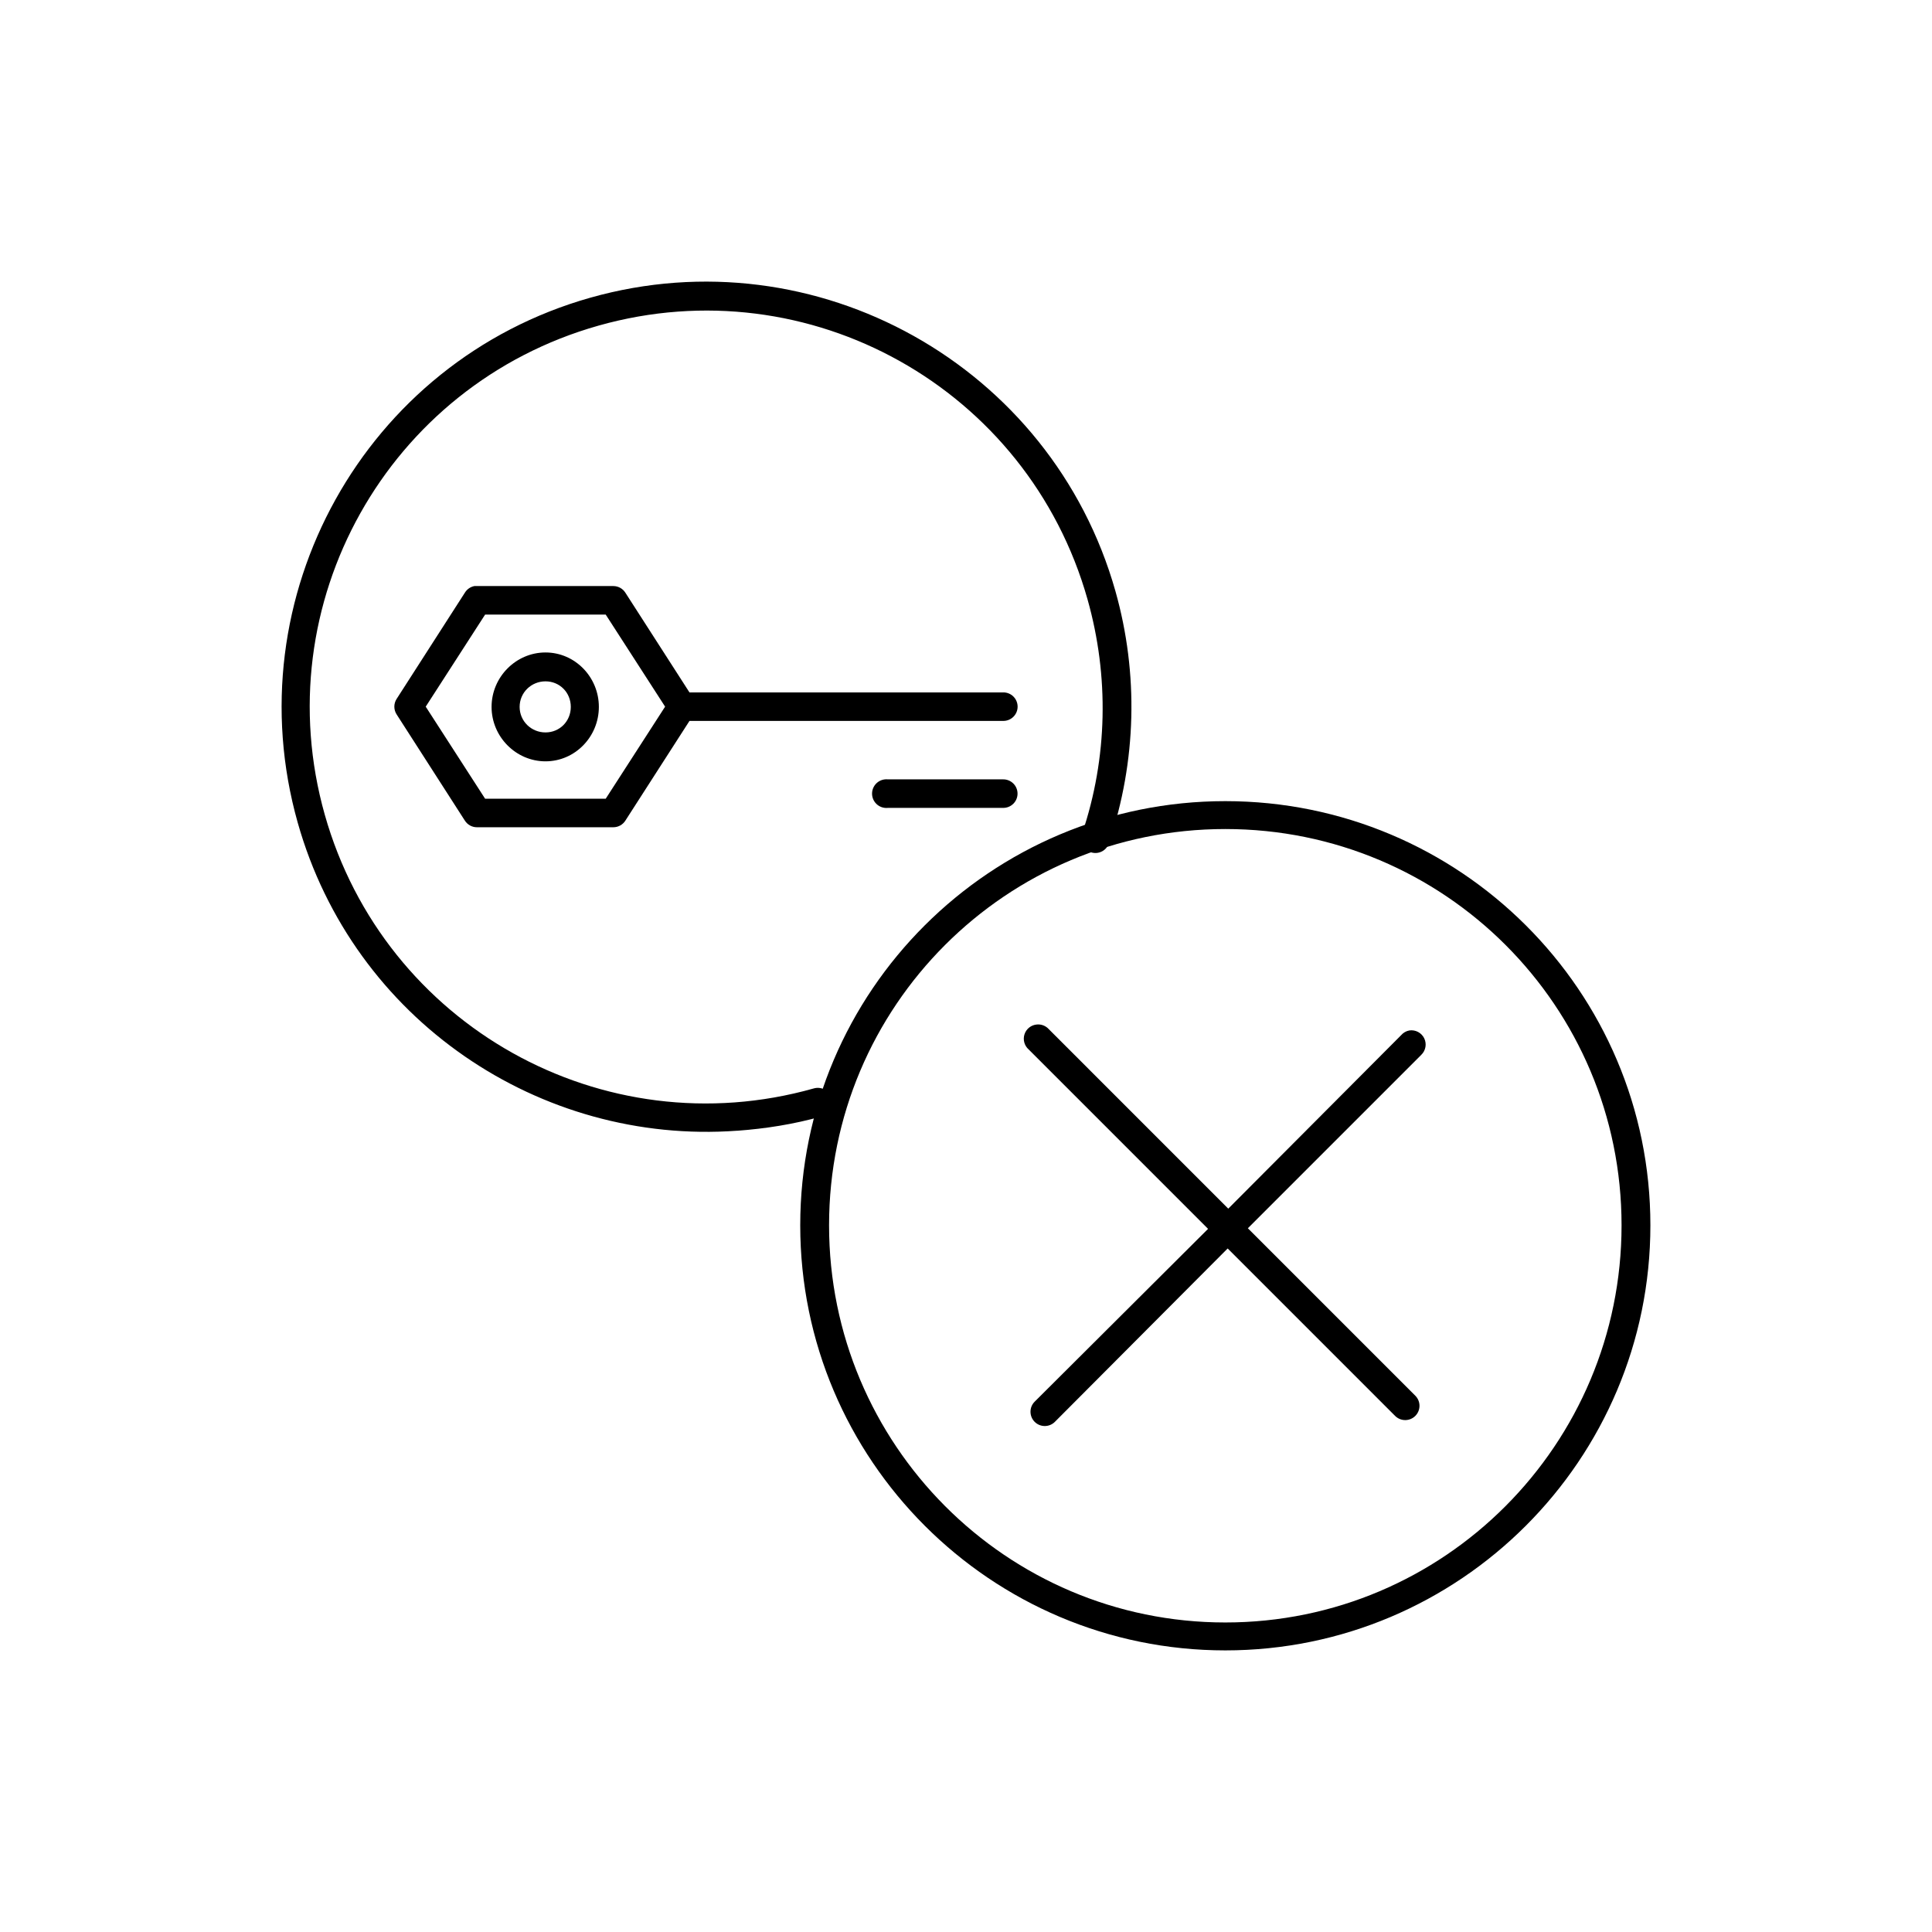
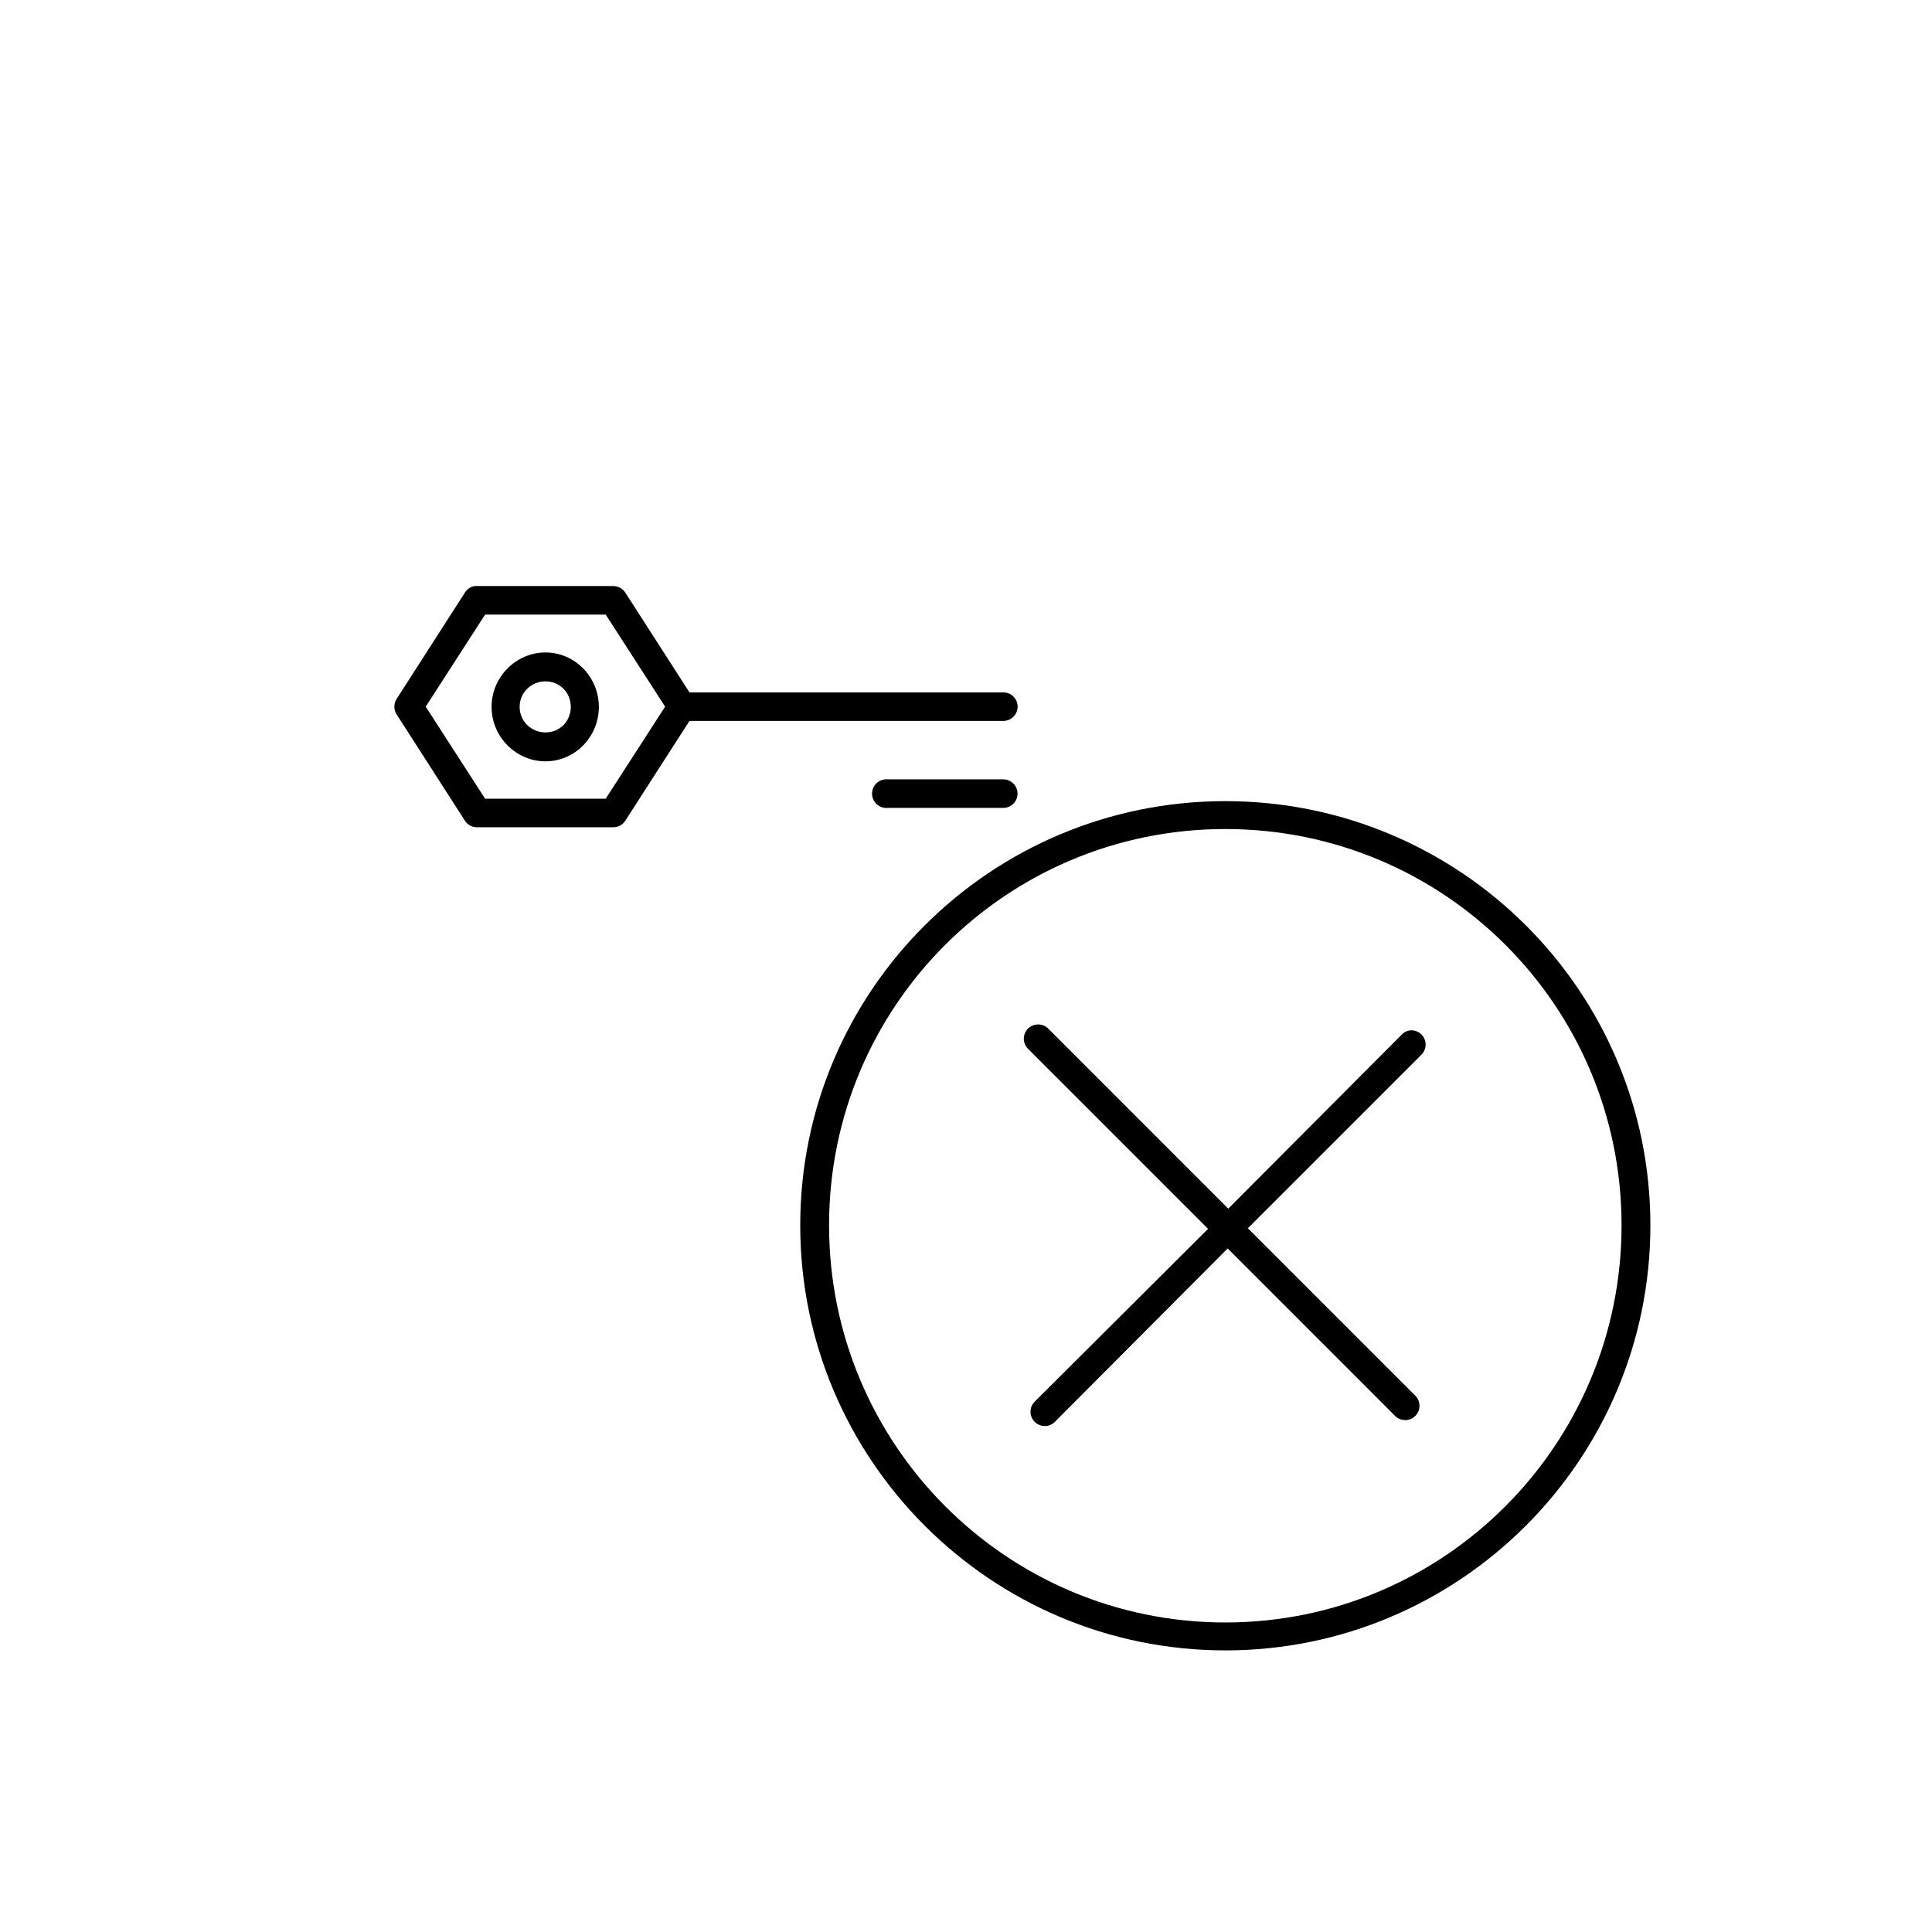
<svg xmlns="http://www.w3.org/2000/svg" fill="#000000" width="800px" height="800px" version="1.1" viewBox="144 144 512 512">
  <g>
-     <path d="m339.37 443.66c7.461-0.547 14.957-1.707 22.434-3.82v0.004c0.98-0.285 1.809-0.949 2.301-1.844 0.492-0.895 0.609-1.949 0.324-2.93-0.285-0.98-0.949-1.809-1.844-2.301s-1.949-0.609-2.93-0.324c-55.879 15.781-113.81-16.676-129.59-72.555-15.777-55.879 16.676-113.82 72.555-129.6 55.879-15.781 113.81 16.676 129.59 72.555 5.754 20.383 5.332 41.984-1.434 62.055v-0.004c-0.379 0.965-0.344 2.043 0.098 2.981 0.438 0.938 1.242 1.656 2.227 1.984 0.98 0.328 2.055 0.234 2.969-0.25 0.914-0.488 1.59-1.328 1.867-2.328 7.25-21.516 7.84-44.742 1.672-66.59-16.887-59.812-79.332-94.695-139.14-77.809-59.809 16.891-94.453 79.336-77.566 139.14 14.777 52.336 64.25 85.453 116.46 81.625z" />
    <path d="m468.72 581.37c62.148 0 112.65-50.504 112.65-112.65 0-62.152-50.5-112.41-112.65-112.41s-112.65 50.266-112.65 112.41 50.5 112.65 112.65 112.65zm0-7.398c-58.062 0-105.01-47.188-105.01-105.25s46.949-105.02 105.01-105.02 105.01 46.949 105.01 105.02-46.949 105.25-105.01 105.25z" />
    <path d="m269.73 299.31c-1.047 0.199-1.961 0.828-2.519 1.734l-18.105 28.18c-0.801 1.246-0.801 2.848 0 4.094l18.105 28.18c0.691 1.07 1.875 1.723 3.148 1.73h36.207c1.277-0.008 2.461-0.66 3.148-1.73l17.004-26.449h83.121c1.012 0.016 1.988-0.375 2.711-1.086 0.723-0.711 1.129-1.68 1.129-2.691 0-1.012-0.406-1.984-1.129-2.695-0.723-0.711-1.699-1.102-2.711-1.082h-83.121l-17.004-26.449c-0.688-1.074-1.871-1.723-3.148-1.734h-36.207c-0.211-0.016-0.418-0.016-0.629 0zm2.832 7.559h31.957l15.742 24.402-15.742 24.402h-31.957l-15.742-24.402z" />
    <path d="m288.56 316.91c-7.832 0-14.289 6.519-14.289 14.426 0 7.902 6.457 14.426 14.289 14.426s14.145-6.519 14.145-14.426c0-7.902-6.312-14.426-14.145-14.426zm0 7.652c3.766 0 6.707 2.969 6.707 6.769s-2.941 6.769-6.707 6.769-6.852-2.969-6.852-6.769 3.086-6.769 6.852-6.769z" />
    <path d="m378.51 350.54c-1.004 0.105-1.922 0.602-2.559 1.387-0.633 0.781-0.93 1.785-0.828 2.785 0.105 1.004 0.605 1.922 1.387 2.559 0.781 0.633 1.785 0.934 2.789 0.828h30.539c1.008 0.012 1.98-0.383 2.699-1.094 0.719-0.707 1.121-1.676 1.121-2.684 0-1.012-0.402-1.98-1.121-2.688-0.719-0.711-1.691-1.105-2.699-1.094h-30.539c-0.262-0.027-0.527-0.027-0.789 0z" />
    <path d="m418.81 415.5c-1.516 0.113-2.82 1.129-3.301 2.574-0.48 1.445-0.047 3.035 1.098 4.039l47.543 47.547-45.969 45.812c-1.461 1.48-1.449 3.859 0.02 5.332 1.469 1.469 3.852 1.477 5.332 0.02l45.812-45.969 44.395 44.395c1.48 1.457 3.859 1.449 5.332-0.02 1.469-1.473 1.48-3.852 0.02-5.332l-44.395-44.398 45.969-45.973c1.172-1.137 1.48-2.898 0.766-4.367-0.719-1.469-2.297-2.309-3.914-2.086-0.859 0.152-1.637 0.598-2.203 1.258l-45.812 45.973-47.543-47.547c-0.793-0.891-1.957-1.359-3.148-1.258z" />
  </g>
</svg>